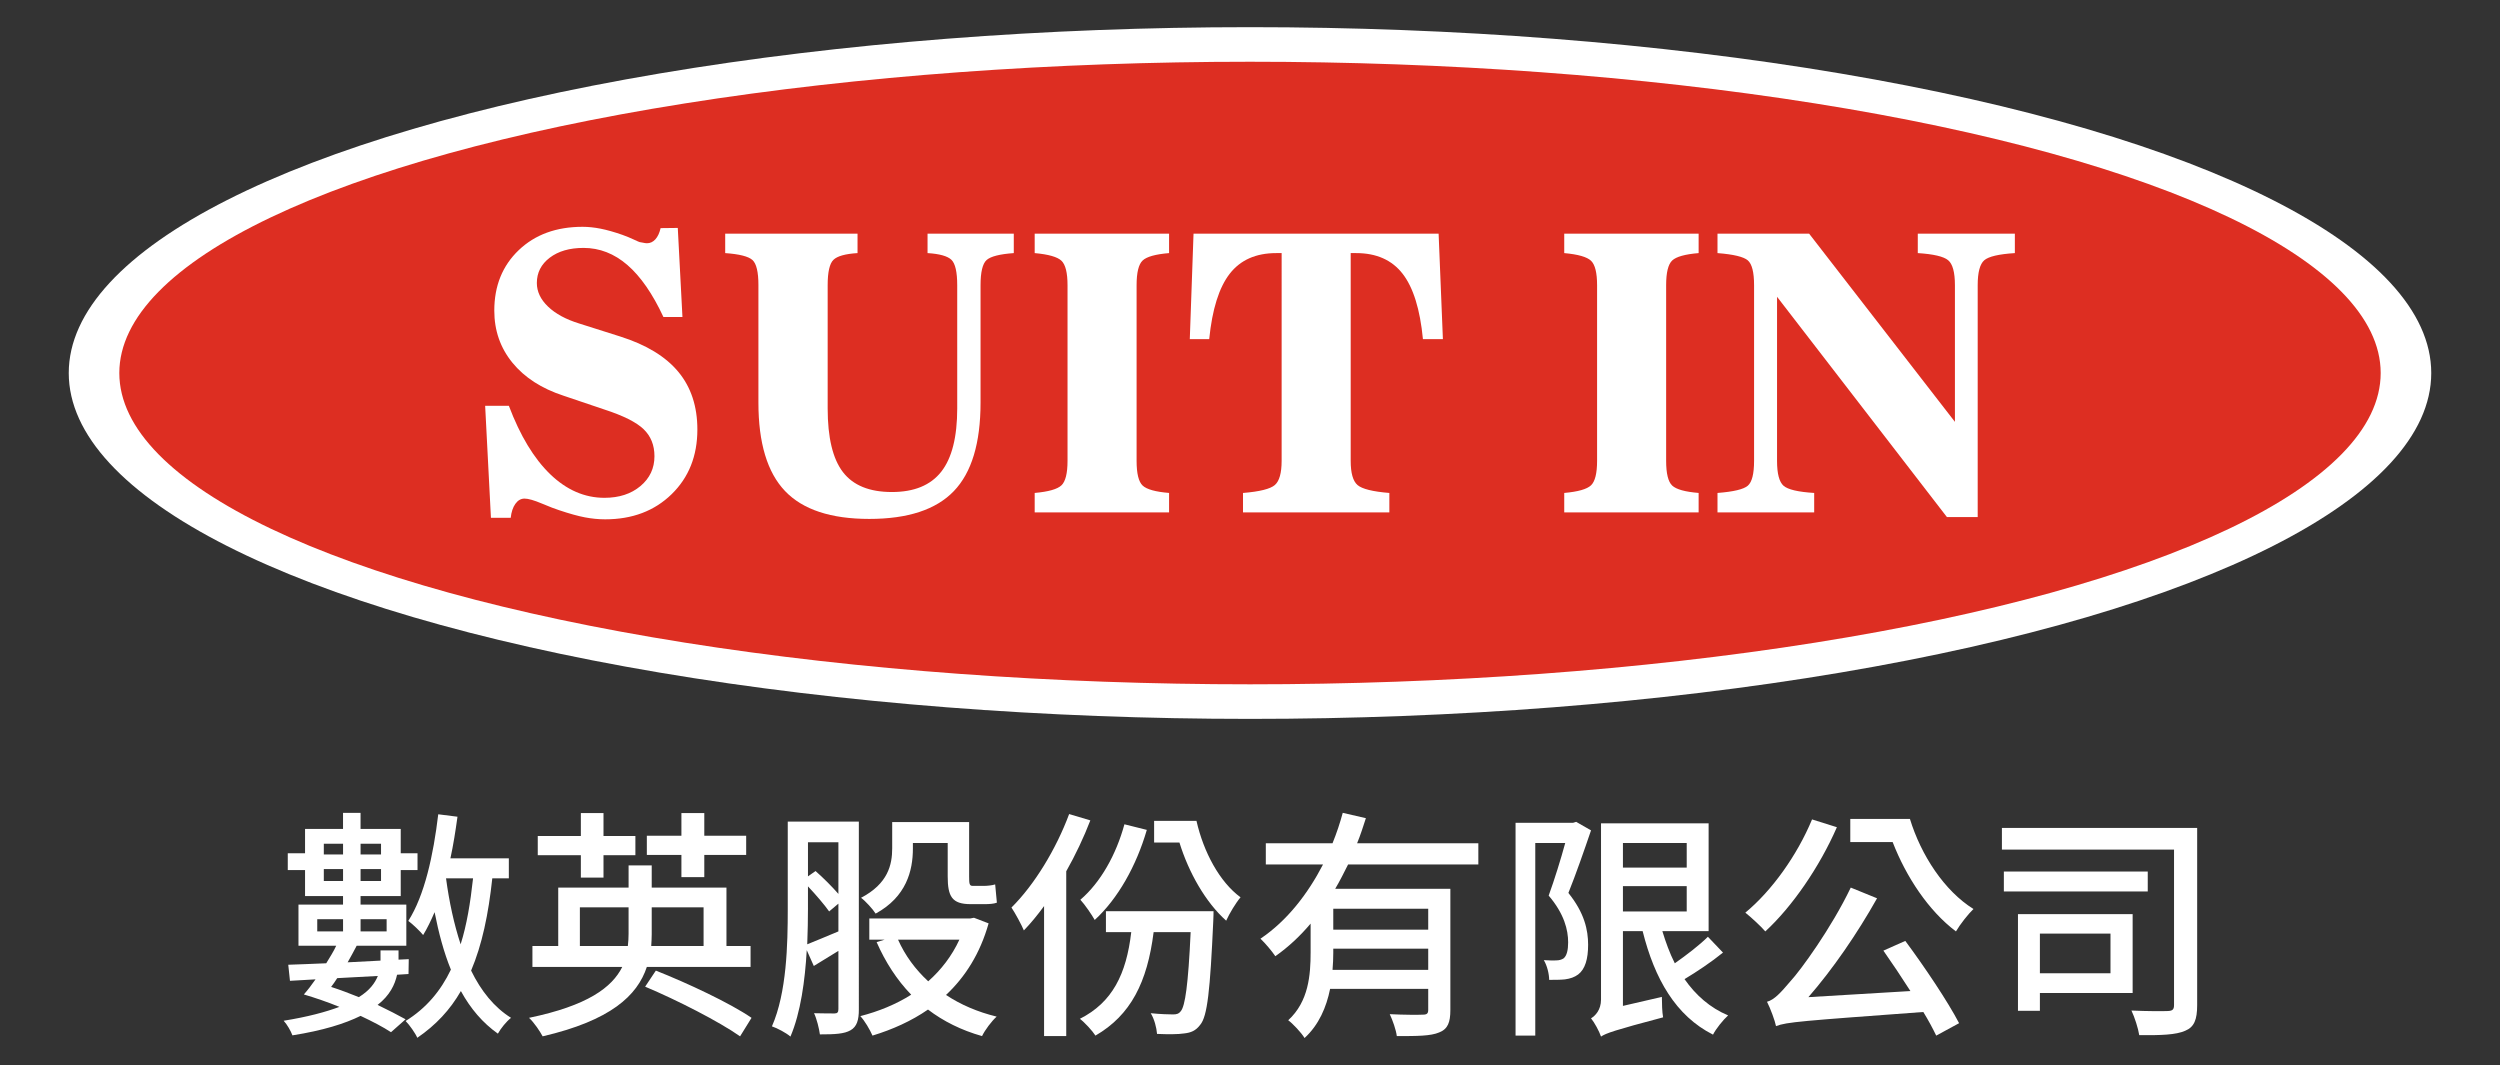
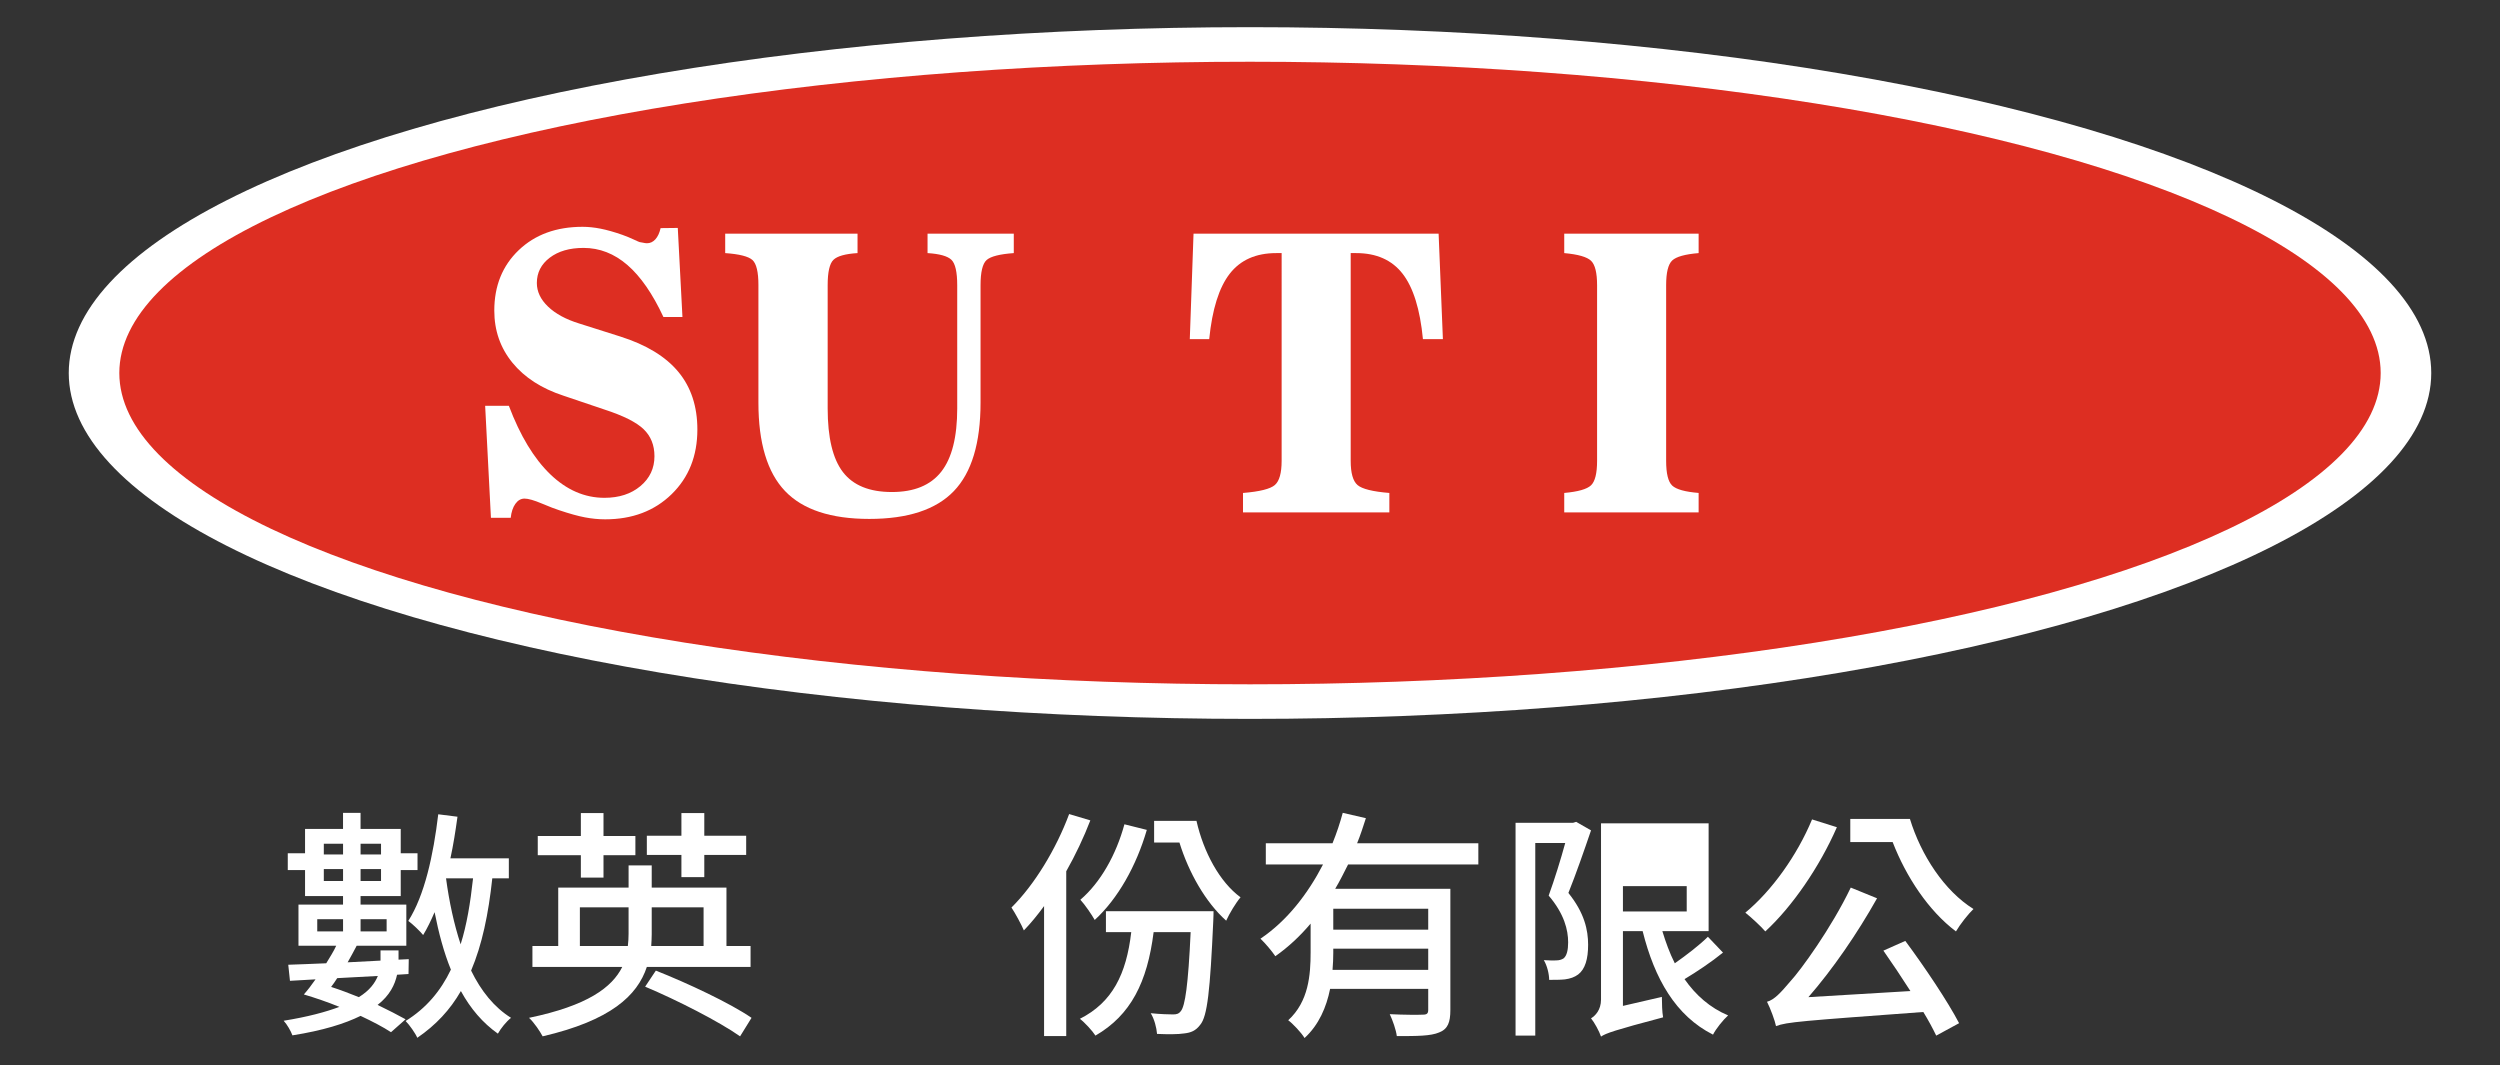
<svg xmlns="http://www.w3.org/2000/svg" version="1.1" id="圖層_1" x="0px" y="0px" width="230px" height="98px" viewBox="0 0 230 98" enable-background="new 0 0 230 98" xml:space="preserve">
  <rect x="0" y="0" width="230" height="98" fill="#333333" stroke="none" />
  <g>
    <g>
      <ellipse fill="#FFFFFF" cx="115" cy="34.319" rx="108.675" ry="31.819" />
      <ellipse fill="#DD2E22" cx="115" cy="34.319" rx="104.023" ry="28.638" />
      <g>
        <path fill="#FFFFFF" d="M45.166,47.637l-0.532-10.304h2.181c1.042,2.759,2.313,4.86,3.813,6.303c1.5,1.442,3.16,2.163,4.98,2.163     c1.35,0,2.456-0.36,3.314-1.081c0.859-0.721,1.288-1.637,1.288-2.747c0-1.02-0.334-1.85-1.004-2.491     c-0.669-0.641-1.869-1.241-3.598-1.803l-3.761-1.271c-2.027-0.663-3.595-1.677-4.706-3.039c-1.11-1.362-1.666-2.959-1.666-4.792     c0-2.277,0.75-4.132,2.25-5.563c1.5-1.431,3.457-2.146,5.873-2.146c0.526,0,1.078,0.058,1.657,0.172     c0.578,0.114,1.245,0.303,2,0.566c0.355,0.127,0.704,0.269,1.047,0.43c0.344,0.16,0.527,0.239,0.55,0.239     c0.045,0,0.143,0.019,0.292,0.052c0.149,0.035,0.275,0.053,0.378,0.053c0.297,0,0.555-0.12,0.773-0.361     c0.217-0.24,0.378-0.583,0.481-1.03l1.58-0.018l0.429,8.192h-1.752c-0.996-2.141-2.101-3.735-3.314-4.783     c-1.213-1.047-2.558-1.571-4.035-1.571c-1.283,0-2.319,0.301-3.109,0.902c-0.79,0.601-1.185,1.376-1.185,2.326     c0,0.79,0.344,1.515,1.03,2.172c0.687,0.659,1.643,1.177,2.868,1.555l3.795,1.203c2.381,0.755,4.156,1.837,5.324,3.245     s1.751,3.177,1.751,5.306c0,2.429-0.79,4.411-2.37,5.951c-1.58,1.54-3.617,2.31-6.113,2.31c-0.607,0-1.228-0.061-1.863-0.181     c-0.635-0.12-1.428-0.341-2.378-0.661c-0.333-0.103-0.859-0.306-1.581-0.609c-0.721-0.304-1.252-0.456-1.597-0.456     c-0.332,0-0.612,0.161-0.841,0.481c-0.229,0.321-0.372,0.751-0.429,1.288H45.166z" />
        <path fill="#FFFFFF" d="M69.775,26.239c0-1.213-0.183-1.985-0.55-2.318c-0.366-0.332-1.202-0.543-2.507-0.636v-1.786h12.175     v1.786c-1.122,0.069-1.86,0.275-2.215,0.618c-0.355,0.344-0.533,1.123-0.533,2.336v11.334c0,2.69,0.469,4.646,1.409,5.865     c0.938,1.219,2.438,1.828,4.5,1.828c2.049,0,3.563-0.624,4.542-1.871c0.979-1.248,1.468-3.188,1.468-5.822V26.239     c0-1.213-0.178-1.992-0.532-2.336c-0.355-0.343-1.088-0.549-2.198-0.618v-1.786h7.934v1.786     c-1.294,0.093-2.126,0.304-2.499,0.636c-0.372,0.333-0.559,1.105-0.559,2.318v10.802c0,3.72-0.818,6.435-2.456,8.14     c-1.637,1.706-4.23,2.56-7.779,2.56c-3.538,0-6.122-0.855-7.754-2.567c-1.631-1.712-2.447-4.422-2.447-8.132V26.239z" />
-         <path fill="#FFFFFF" d="M98.213,26.239c0-1.146-0.187-1.895-0.558-2.25c-0.372-0.354-1.193-0.589-2.464-0.704v-1.786h12.364     v1.786c-1.248,0.104-2.058,0.33-2.43,0.679c-0.372,0.35-0.558,1.107-0.558,2.275v16.16c0,1.168,0.186,1.927,0.558,2.275     s1.182,0.575,2.43,0.677v1.787H95.191v-1.787c1.271-0.113,2.092-0.348,2.464-0.702c0.372-0.355,0.558-1.105,0.558-2.25V26.239z" />
        <path fill="#FFFFFF" d="M117.91,23.285h-0.498c-1.867,0-3.291,0.633-4.276,1.898c-0.984,1.265-1.614,3.271-1.889,6.019h-1.786     l0.344-9.703h22.548l0.394,9.703h-1.837c-0.263-2.748-0.888-4.754-1.871-6.019c-0.984-1.266-2.41-1.898-4.276-1.898h-0.499     v19.114c0,1.122,0.209,1.863,0.628,2.224c0.418,0.36,1.394,0.604,2.929,0.729v1.787h-13.464v-1.787     c1.533-0.125,2.509-0.368,2.928-0.729c0.417-0.36,0.626-1.102,0.626-2.224V23.285z" />
        <path fill="#FFFFFF" d="M146.932,26.239c0-1.146-0.186-1.895-0.558-2.25c-0.372-0.354-1.193-0.589-2.464-0.704v-1.786h12.364     v1.786c-1.248,0.104-2.058,0.33-2.43,0.679c-0.373,0.35-0.559,1.107-0.559,2.275v16.16c0,1.168,0.186,1.927,0.559,2.275     c0.372,0.349,1.182,0.575,2.43,0.677v1.787H143.91v-1.787c1.271-0.113,2.092-0.348,2.464-0.702     c0.372-0.355,0.558-1.105,0.558-2.25V26.239z" />
-         <path fill="#FFFFFF" d="M179.853,38.811V26.239c0-1.19-0.208-1.957-0.626-2.301s-1.348-0.561-2.791-0.653v-1.786h8.931v1.786     c-1.478,0.093-2.416,0.313-2.817,0.661c-0.4,0.351-0.602,1.114-0.602,2.293v21.329h-2.833l-15.627-20.264v15.095     c0,1.18,0.2,1.942,0.601,2.292c0.401,0.35,1.34,0.569,2.816,0.66v1.787h-8.895v-1.787c1.477-0.113,2.406-0.336,2.79-0.668     s0.575-1.094,0.575-2.284v-16.16c0-1.19-0.191-1.951-0.575-2.284c-0.384-0.331-1.313-0.555-2.79-0.67v-1.786h8.431     L179.853,38.811z" />
      </g>
    </g>
    <g>
      <path fill="#FFFFFF" d="M35.973,94.962c-0.717-0.471-1.703-0.985-2.8-1.501c-1.456,0.717-3.449,1.345-6.271,1.792    c-0.134-0.381-0.492-1.008-0.806-1.344c2.217-0.358,3.875-0.807,5.129-1.276c-1.098-0.448-2.217-0.829-3.271-1.143    c0.358-0.403,0.717-0.873,1.075-1.389l-2.352,0.135l-0.157-1.479c0.985-0.022,2.195-0.09,3.494-0.135    c0.336-0.56,0.672-1.075,0.918-1.612h-3.472v-3.785h4.099v-0.784h-3.494v-2.396h-1.59v-1.546h1.59V76.26h3.494v-1.479h1.612v1.479    h3.696v2.239h1.545v1.546h-1.545v2.396h-3.696v0.784h4.211v3.785h-4.569c-0.269,0.515-0.538,1.008-0.829,1.523l3.024-0.157v-0.022    v-0.918h1.657v0.851l0.94-0.045l-0.022,1.367l-1.053,0.066c-0.201,0.919-0.672,1.904-1.792,2.777    c0.986,0.471,1.881,0.941,2.576,1.322L35.973,94.962z M29.187,85.689h2.374v-1.12h-2.374V85.689z M29.791,77.626v0.985h1.77    v-0.985H29.791z M31.561,81.053v-1.098h-1.77v1.098H31.561z M31.023,89.989c-0.179,0.292-0.358,0.538-0.56,0.807    c0.829,0.269,1.725,0.604,2.553,0.941c1.008-0.628,1.479-1.3,1.747-1.949L31.023,89.989z M33.173,77.626v0.985h1.882v-0.985    H33.173z M35.055,81.053v-1.098h-1.882v1.098H35.055z M33.173,84.569v1.12h2.397v-1.12H33.173z M45.291,80.807    c-0.358,3.314-0.94,6.114-1.949,8.488c0.918,1.882,2.128,3.383,3.673,4.346c-0.425,0.336-0.94,0.963-1.209,1.456    c-1.389-0.985-2.509-2.285-3.405-3.92c-0.986,1.725-2.307,3.136-4.01,4.301c-0.156-0.381-0.716-1.188-1.075-1.546    c1.881-1.164,3.225-2.755,4.166-4.726c-0.649-1.591-1.12-3.36-1.5-5.286c-0.336,0.783-0.672,1.478-1.053,2.105    c-0.269-0.336-0.963-1.008-1.366-1.299c1.5-2.353,2.307-6.048,2.755-9.811l1.77,0.224c-0.179,1.299-0.381,2.599-0.65,3.83h5.375    v1.837H45.291z M41.035,80.807c0.291,2.173,0.739,4.232,1.344,6.069c0.56-1.769,0.896-3.808,1.142-6.069H41.035z" />
      <path fill="#FFFFFF" d="M59.509,88.959c-0.874,2.644-3.337,4.928-9.586,6.384c-0.224-0.425-0.784-1.276-1.254-1.702    c5.398-1.12,7.638-2.8,8.579-4.682h-8.265v-1.926h2.374v-5.376h6.473v-2.038h2.128v2.038h6.876v5.376h2.218v1.926H59.509z     M53.439,78.679h-3.965v-1.77h3.965v-2.105h2.083v2.105h2.934v1.77h-2.934v2.061h-2.083V78.679z M57.762,87.033    c0.045-0.381,0.067-0.739,0.067-1.12v-2.441h-4.48v3.562H57.762z M60.338,89.295c2.89,1.143,6.854,3.002,8.803,4.346l-1.053,1.702    c-1.904-1.344-5.801-3.337-8.735-4.569L60.338,89.295z M62.69,78.656h-3.181v-1.77h3.181v-2.083h2.105v2.083h3.853v1.77h-3.853    v2.038H62.69V78.656z M59.958,83.472v2.464c0,0.381-0.022,0.717-0.045,1.098h4.816v-3.562H59.958z" />
-       <path fill="#FFFFFF" d="M79.014,92.879c0,0.964-0.179,1.568-0.761,1.904s-1.434,0.381-2.822,0.381    c-0.067-0.516-0.291-1.434-0.538-1.949c0.851,0.022,1.635,0.022,1.882,0.022c0.269,0,0.358-0.111,0.358-0.403v-5.353L74.87,88.87    l-0.649-1.456c-0.157,2.777-0.56,5.756-1.5,7.951c-0.381-0.336-1.232-0.784-1.703-0.94c1.366-3.114,1.456-7.549,1.456-10.818    v-8.019h6.54V92.879z M74.333,83.562c0,1.008-0.022,2.15-0.067,3.314c0.784-0.313,1.792-0.739,2.867-1.187v-2.554l-0.852,0.717    c-0.425-0.604-1.209-1.523-1.949-2.307V83.562z M74.333,77.491v3.136l0.695-0.492c0.716,0.627,1.522,1.434,2.105,2.105v-4.749    H74.333z M90.952,84.95c-0.784,2.777-2.15,4.928-3.919,6.585c1.344,0.896,2.912,1.567,4.659,1.993    c-0.471,0.426-1.075,1.232-1.344,1.792c-1.903-0.537-3.561-1.366-4.972-2.441c-1.523,1.053-3.27,1.837-5.107,2.396    c-0.246-0.56-0.717-1.366-1.12-1.791c1.657-0.426,3.27-1.075,4.681-1.972c-1.321-1.366-2.374-3.001-3.181-4.838l0.739-0.225    h-1.411v-1.948h9.273l0.358-0.067L90.952,84.95z M83.986,78.074c0,2.038-0.604,4.435-3.427,5.979    c-0.247-0.402-0.963-1.187-1.344-1.455c2.486-1.299,2.867-3.047,2.867-4.548v-2.418h7.078v5.017c0,0.627,0.022,0.852,0.313,0.852    h1.075c0.269,0,0.739-0.045,1.008-0.135l0.157,1.68c-0.292,0.112-0.739,0.135-1.12,0.135h-1.299c-1.724,0-2.105-0.717-2.105-2.554    v-3.068h-3.203V78.074z M82.62,86.45c0.649,1.456,1.59,2.733,2.777,3.831c1.187-1.053,2.173-2.33,2.867-3.831H82.62z" />
      <path fill="#FFFFFF" d="M100.311,75.476c-0.604,1.568-1.367,3.181-2.217,4.682V95.32h-2.039V83.359    c-0.604,0.829-1.232,1.591-1.859,2.24c-0.202-0.492-0.807-1.613-1.142-2.105c2.105-2.083,4.099-5.354,5.308-8.601L100.311,75.476z     M111.644,83.83c0,0,0,0.604-0.022,0.873c-0.291,6.429-0.538,8.804-1.209,9.587c-0.403,0.538-0.851,0.717-1.456,0.784    c-0.582,0.09-1.523,0.09-2.509,0.045c-0.044-0.56-0.246-1.366-0.582-1.904c0.896,0.09,1.68,0.112,2.038,0.112    c0.336,0,0.538-0.045,0.739-0.313c0.381-0.471,0.672-2.352,0.896-7.258h-3.405c-0.582,4.614-2.105,7.639-5.353,9.52    c-0.269-0.426-0.985-1.209-1.433-1.545c2.979-1.501,4.277-4.1,4.726-7.975h-2.329V83.83H111.644z M105.507,76.35    c-0.963,3.314-2.666,6.338-4.793,8.287c-0.246-0.448-0.918-1.434-1.321-1.859c1.859-1.59,3.292-4.144,4.054-6.943L105.507,76.35z     M110.076,75.521c0.65,2.867,2.128,5.622,4.055,7.032c-0.426,0.493-1.031,1.501-1.322,2.15c-1.904-1.702-3.449-4.435-4.3-7.189    h-2.33v-1.993H110.076z" />
      <path fill="#FFFFFF" d="M124.025,79.53c-0.38,0.761-0.762,1.522-1.186,2.239h10.594v11.154c0,1.12-0.225,1.747-1.03,2.061    c-0.784,0.336-2.039,0.336-3.897,0.336c-0.067-0.56-0.381-1.456-0.649-2.016c1.321,0.067,2.665,0.067,3.046,0.045    c0.381,0,0.493-0.112,0.493-0.448v-1.926h-9.026c-0.337,1.68-1.031,3.314-2.352,4.524c-0.271-0.471-1.099-1.345-1.501-1.636    c1.88-1.725,2.06-4.166,2.06-6.249v-2.643c-0.963,1.142-2.037,2.15-3.247,3.001c-0.313-0.471-0.94-1.209-1.367-1.612    c2.463-1.658,4.368-4.144,5.756-6.831h-5.264v-1.949h6.137c0.382-0.94,0.694-1.882,0.941-2.8l2.129,0.493    c-0.248,0.761-0.494,1.545-0.808,2.307h11.154v1.949H124.025z M131.396,89.229v-1.949h-8.735v0.381    c0,0.493-0.023,1.03-0.068,1.568H131.396z M131.396,83.606h-8.735v1.926h8.735V83.606z" />
-       <path fill="#FFFFFF" d="M146.375,76.394c-0.626,1.837-1.389,4.032-2.083,5.757c1.479,1.836,1.815,3.404,1.815,4.771    c0,1.299-0.27,2.24-0.918,2.732c-0.337,0.247-0.717,0.381-1.21,0.448c-0.404,0.045-0.964,0.045-1.456,0.045    c0-0.516-0.179-1.299-0.493-1.814c0.471,0.022,0.828,0.045,1.165,0.022c0.246,0,0.47-0.067,0.649-0.179    c0.313-0.247,0.425-0.807,0.425-1.479c0-1.143-0.357-2.621-1.791-4.301c0.537-1.479,1.12-3.359,1.522-4.838h-2.755v17.717h-1.814    V75.699h5.286l0.291-0.089L146.375,76.394z M158.515,87.638c-1.074,0.874-2.418,1.77-3.538,2.441    c1.031,1.479,2.352,2.643,4.01,3.338c-0.449,0.402-1.121,1.231-1.389,1.77c-3.428-1.726-5.376-5.13-6.474-9.52h-1.814v6.876    l3.583-0.828c0,0.582,0.023,1.411,0.113,1.881c-4.48,1.188-5.242,1.456-5.712,1.77c-0.157-0.471-0.604-1.299-0.919-1.68    c0.382-0.225,0.919-0.762,0.919-1.725V75.744h9.899v9.923h-4.255c0.313,1.03,0.671,2.016,1.143,2.956    c1.053-0.739,2.284-1.68,3.045-2.441L158.515,87.638z M149.31,77.559v2.262h5.868v-2.262H149.31z M149.31,83.853h5.868v-2.329    h-5.868V83.853z" />
+       <path fill="#FFFFFF" d="M146.375,76.394c-0.626,1.837-1.389,4.032-2.083,5.757c1.479,1.836,1.815,3.404,1.815,4.771    c0,1.299-0.27,2.24-0.918,2.732c-0.337,0.247-0.717,0.381-1.21,0.448c-0.404,0.045-0.964,0.045-1.456,0.045    c0-0.516-0.179-1.299-0.493-1.814c0.471,0.022,0.828,0.045,1.165,0.022c0.246,0,0.47-0.067,0.649-0.179    c0.313-0.247,0.425-0.807,0.425-1.479c0-1.143-0.357-2.621-1.791-4.301c0.537-1.479,1.12-3.359,1.522-4.838h-2.755v17.717h-1.814    V75.699h5.286l0.291-0.089L146.375,76.394z M158.515,87.638c-1.074,0.874-2.418,1.77-3.538,2.441    c1.031,1.479,2.352,2.643,4.01,3.338c-0.449,0.402-1.121,1.231-1.389,1.77c-3.428-1.726-5.376-5.13-6.474-9.52h-1.814v6.876    l3.583-0.828c0,0.582,0.023,1.411,0.113,1.881c-4.48,1.188-5.242,1.456-5.712,1.77c-0.157-0.471-0.604-1.299-0.919-1.68    c0.382-0.225,0.919-0.762,0.919-1.725V75.744h9.899v9.923h-4.255c0.313,1.03,0.671,2.016,1.143,2.956    c1.053-0.739,2.284-1.68,3.045-2.441L158.515,87.638z M149.31,77.559v2.262h5.868H149.31z M149.31,83.853h5.868v-2.329    h-5.868V83.853z" />
      <path fill="#FFFFFF" d="M168.993,76.103c-1.59,3.651-4.121,7.324-6.585,9.587c-0.357-0.426-1.3-1.299-1.837-1.726    c2.442-2.016,4.771-5.285,6.138-8.578L168.993,76.103z M175.287,86.563c1.793,2.419,3.897,5.555,4.95,7.57l-2.105,1.143    c-0.313-0.649-0.694-1.366-1.187-2.173c-11.222,0.829-12.565,0.919-13.552,1.3c-0.089-0.471-0.515-1.635-0.829-2.24    c0.672-0.179,1.277-0.852,2.15-1.881c0.92-0.986,3.765-4.884,5.556-8.624l2.419,0.985c-1.837,3.271-4.076,6.519-6.316,9.095    l9.385-0.561c-0.828-1.299-1.702-2.599-2.486-3.718L175.287,86.563z M175.714,75.341c1.029,3.36,3.18,6.63,5.846,8.287    c-0.493,0.471-1.232,1.411-1.612,2.062c-2.532-1.904-4.593-5.04-5.824-8.221h-3.897v-2.128H175.714z" />
-       <path fill="#FFFFFF" d="M202.139,92.476c0,1.321-0.269,2.016-1.098,2.353c-0.852,0.38-2.239,0.425-4.232,0.402    c-0.09-0.604-0.426-1.657-0.717-2.262c1.434,0.067,2.934,0.067,3.358,0.045c0.427-0.022,0.561-0.135,0.561-0.561v-14.29h-15.835    V76.17h17.963V92.476z M197.593,82.016h-13.238v-1.837h13.238V82.016z M187.67,91.356v1.635h-2.017v-8.893h10.55v7.258H187.67z     M187.67,85.891v3.651h6.495v-3.651H187.67z" />
    </g>
  </g>
</svg>